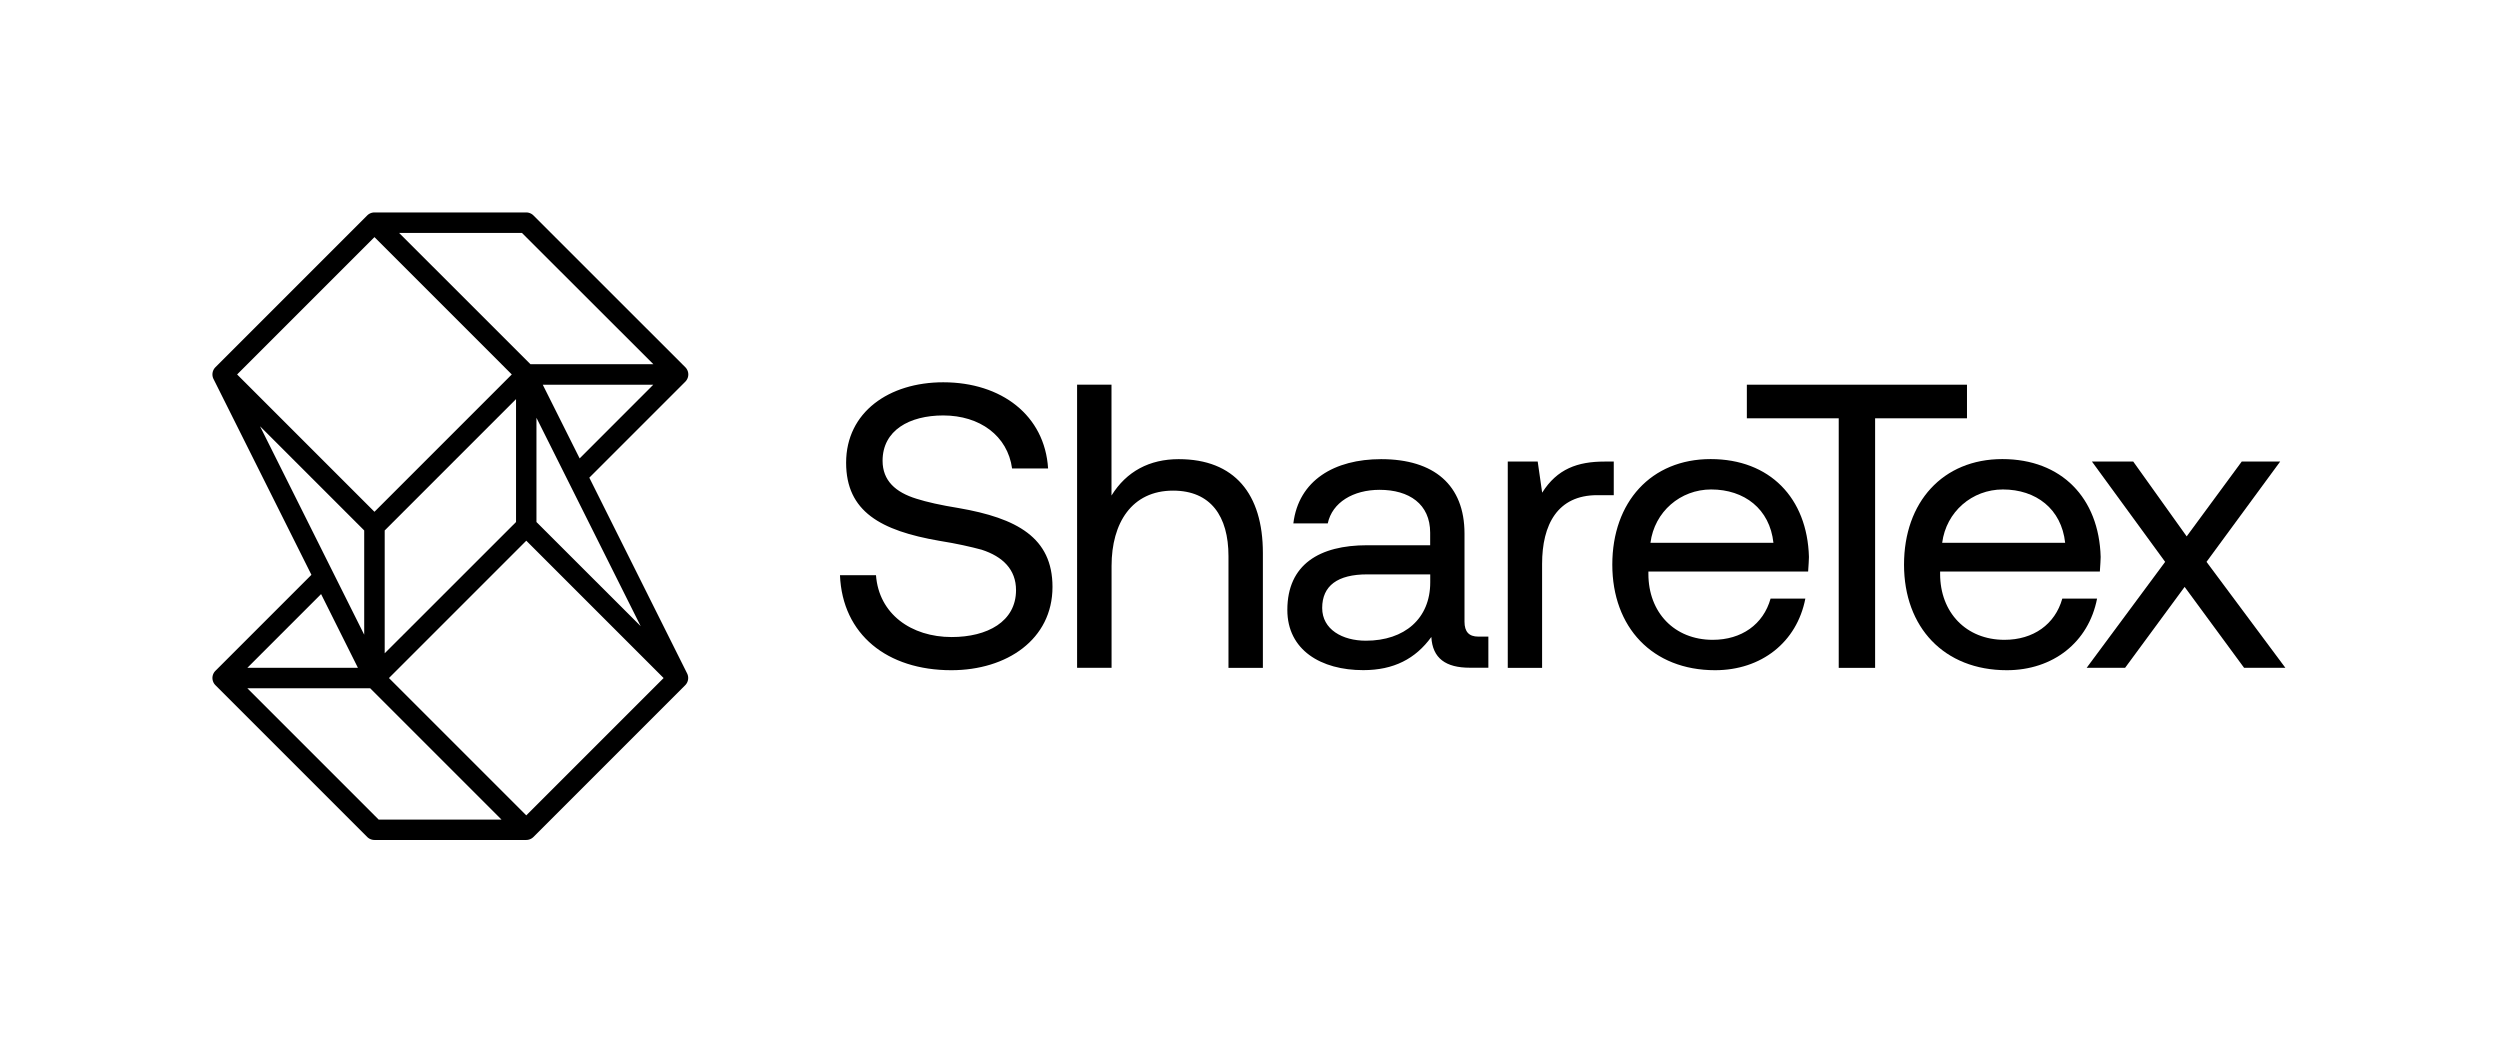
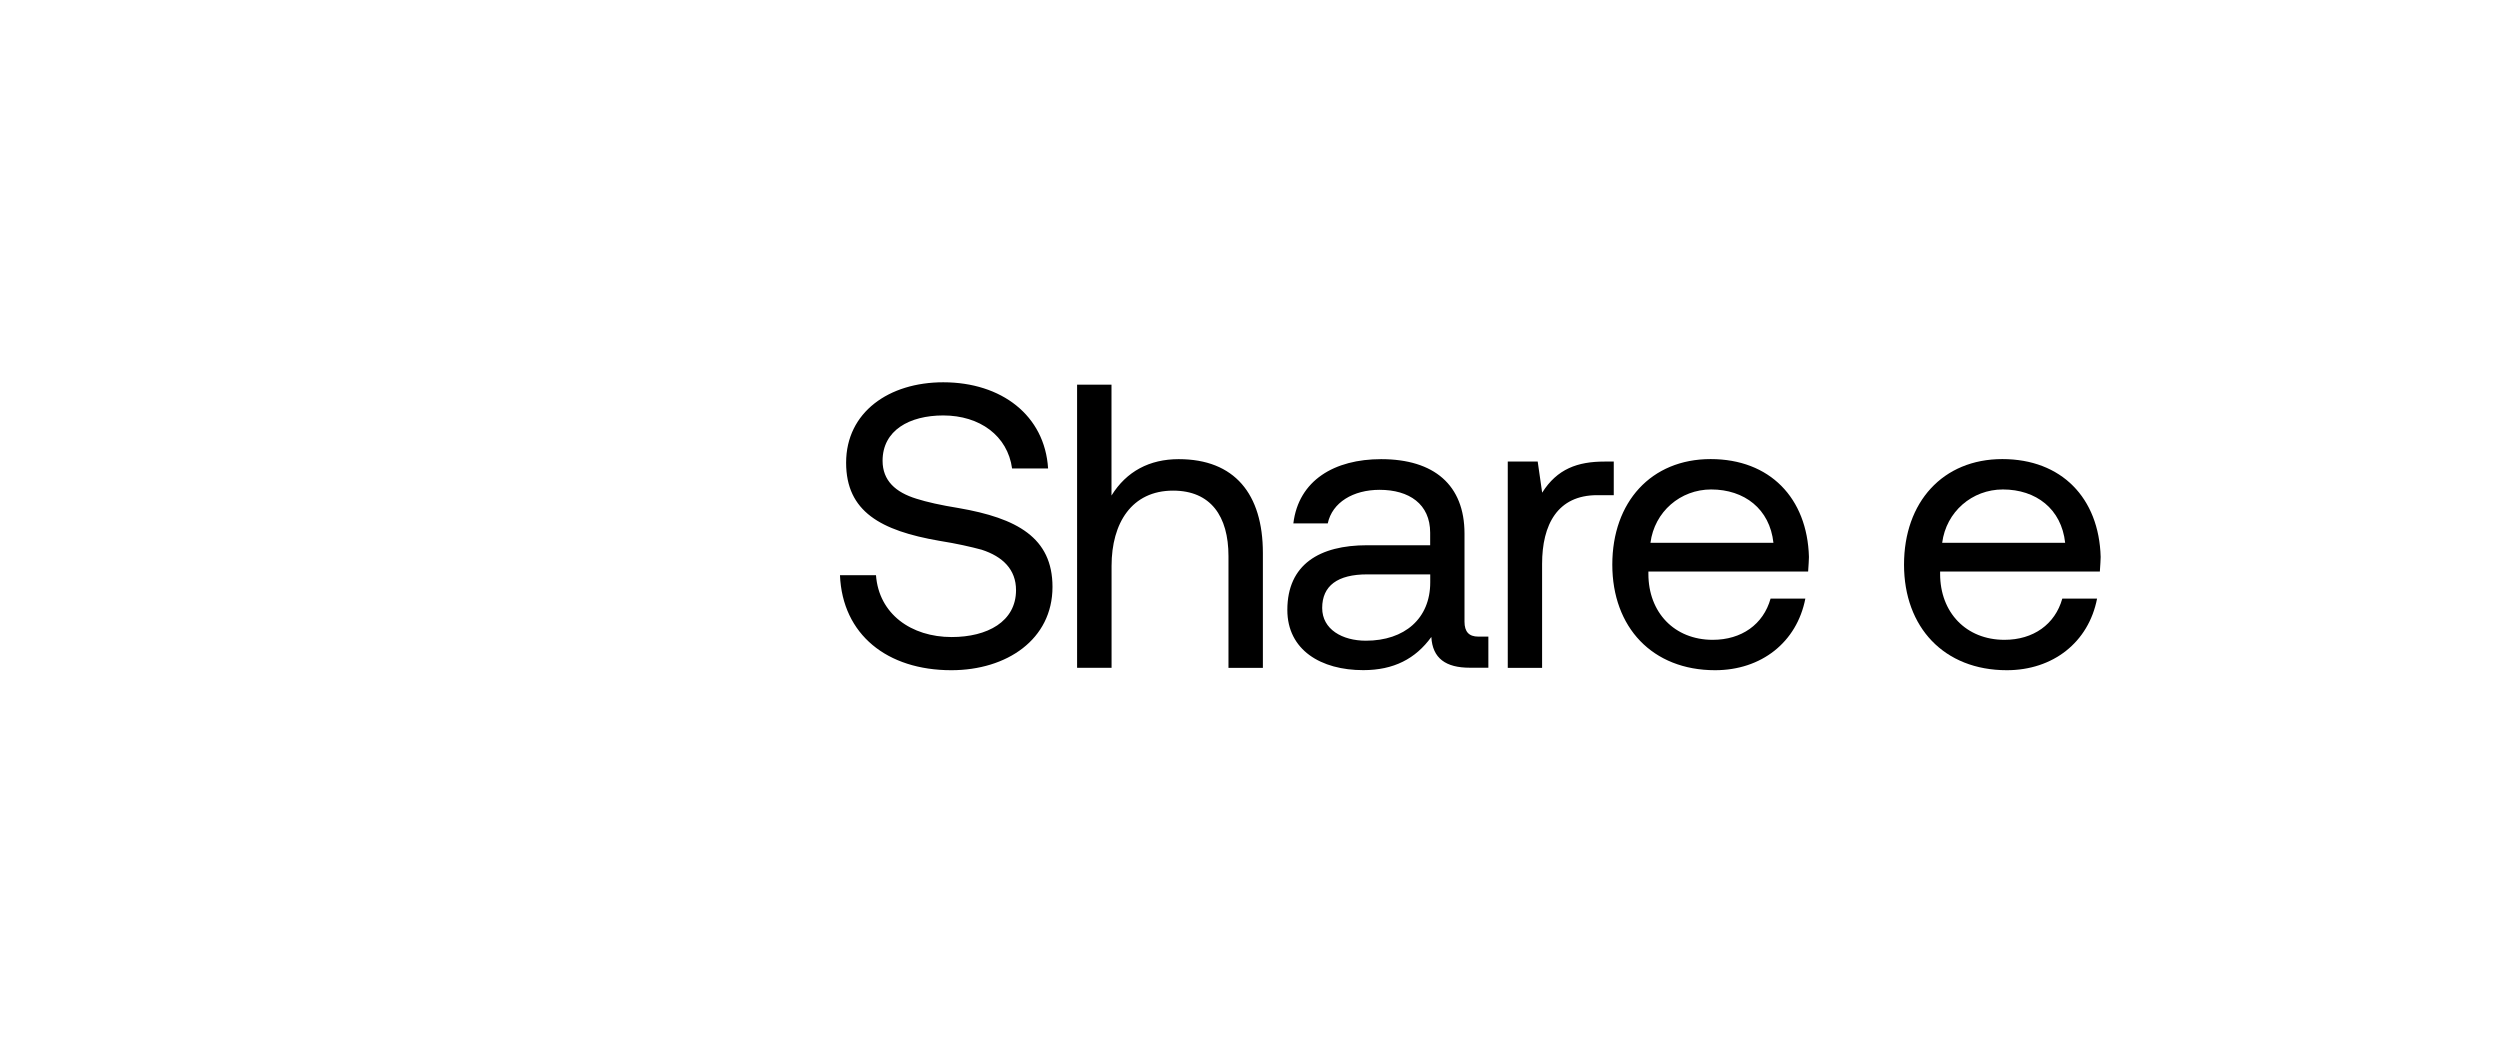
<svg xmlns="http://www.w3.org/2000/svg" viewBox="0 0 341.5 143.77">
  <path d="M114.74 78.57h4.92c.39 5.3 4.81 8.45 10.34 8.45 4.86 0 8.79-2.1 8.79-6.41 0-2.82-1.82-4.59-4.7-5.52-1.44-.39-3.37-.83-5.8-1.22-7.96-1.38-12.71-3.98-12.71-10.66 0-6.91 5.86-10.99 13.27-10.99 7.96 0 13.87 4.53 14.32 11.77h-4.92c-.61-4.47-4.42-7.24-9.4-7.24-4.64 0-8.29 2.04-8.29 6.19 0 2.71 1.77 4.31 4.64 5.19 1.38.44 3.32.88 5.75 1.27 7.96 1.38 12.82 4.03 12.82 10.77 0 7.18-6.25 11.38-13.82 11.38-8.75 0-14.88-4.86-15.21-12.98zm32.39 12.65V52.55h4.7v15.14c2.05-3.31 5.2-4.97 9.18-4.97 7.63 0 11.5 4.75 11.5 12.82v15.69h-4.7V75.97c0-5.47-2.43-8.95-7.57-8.95-5.64 0-8.4 4.42-8.4 10.28v13.92h-4.71zm28.72-7.9c0-6.24 4.42-8.84 10.89-8.84h8.62v-1.71c0-3.92-2.87-5.86-6.91-5.86-3.59 0-6.47 1.71-7.08 4.59h-4.7c.72-5.91 5.64-8.78 11.99-8.78 7.24 0 11.39 3.54 11.39 10.16v12.04c0 1.38.61 2.04 1.88 2.04h1.38v4.25h-2.54c-3.26 0-5.09-1.27-5.25-4.2-2.16 2.98-5.14 4.53-9.29 4.53-5.79.01-10.38-2.75-10.38-8.22zm19.52-3.76v-1.1h-8.62c-4.03 0-6.14 1.55-6.14 4.59 0 2.93 2.76 4.47 5.97 4.47 5.3 0 8.79-3.04 8.79-7.96zm10.59 11.66V63.05h4.09l.61 4.25c2.05-3.26 4.86-4.25 8.51-4.25h1.27v4.59h-2.27c-5.42 0-7.52 4.03-7.52 9.39v14.2h-4.69zm19.21-13.15v.33c0 5.25 3.54 9 8.79 9 3.93 0 6.91-2.1 7.9-5.63h4.75c-1.16 5.97-6.02 9.78-12.33 9.78-8.57 0-14.04-5.86-14.04-14.42 0-8.56 5.31-14.42 13.43-14.42 8.07 0 13.21 5.3 13.43 13.37 0 .39-.05 1.05-.11 1.99h-21.82zm.28-3.92h16.8c-.5-4.64-3.98-7.29-8.51-7.29-4.2 0-7.74 3.04-8.29 7.29z" />
-   <path d="M251.17 91.22V57.14h-12.55v-4.59h30.07v4.59h-12.55v34.09h-4.97z" />
  <path d="M265.02 78.07v.33c0 5.25 3.54 9 8.79 9 3.93 0 6.91-2.1 7.9-5.63h4.75c-1.16 5.97-6.02 9.78-12.33 9.78-8.57 0-14.04-5.86-14.04-14.42 0-8.56 5.31-14.42 13.43-14.42 8.07 0 13.21 5.3 13.43 13.37 0 .39-.05 1.05-.11 1.99h-21.82zm.28-3.92h16.8c-.5-4.64-3.98-7.29-8.51-7.29-4.2 0-7.74 3.04-8.29 7.29z" />
-   <path d="M312.18 91.22h-5.64l-8.12-11.05-8.13 11.05h-5.25l10.72-14.47-10-13.7h5.64l7.3 10.22 7.52-10.22h5.25l-10.06 13.7 10.77 14.47zM29.17 51.78l13.37 26.74-13.11 13.11c-.38.38-.52.95-.32 1.47.07.2.19.37.34.52l20.71 20.71c.26.26.62.41.99.41h20.73c.37 0 .73-.15.99-.41L93.6 93.6a1.4 1.4 0 0 0 .26-1.61L80.5 65.25l13.11-13.11c.55-.55.55-1.43 0-1.98L72.87 29.43c-.26-.26-.62-.41-.99-.41H51.15c-.37 0-.73.15-.99.41L29.43 50.16a1.4 1.4 0 0 0-.26 1.62zm23.96 40.84 9.38-9.38 9.38-9.38 9.48 9.48 9.28 9.28-18.76 18.76-18.76-18.76zm16.78-41.47-9.38 9.38-9.38 9.38-9.09-9.09-9.67-9.67 18.76-18.76 18.76 18.76zm.58 20.16L52.55 89.24V72.46l17.94-17.94v16.79zm2.79 0V57.07l14.24 28.47-14.24-14.23zm.86-18.76h15.1L79.18 62.62l-5.04-10.07zm15.11-2.8H72.46L54.52 31.82H71.3l17.95 17.93zm-39.5 22.71V86.7L35.52 58.23l14.23 14.23zm-.86 18.76h-15.1l10.07-10.07 5.03 10.07zm-15.1 2.8h16.78l17.94 17.94H51.73L33.79 94.02z" />
</svg>